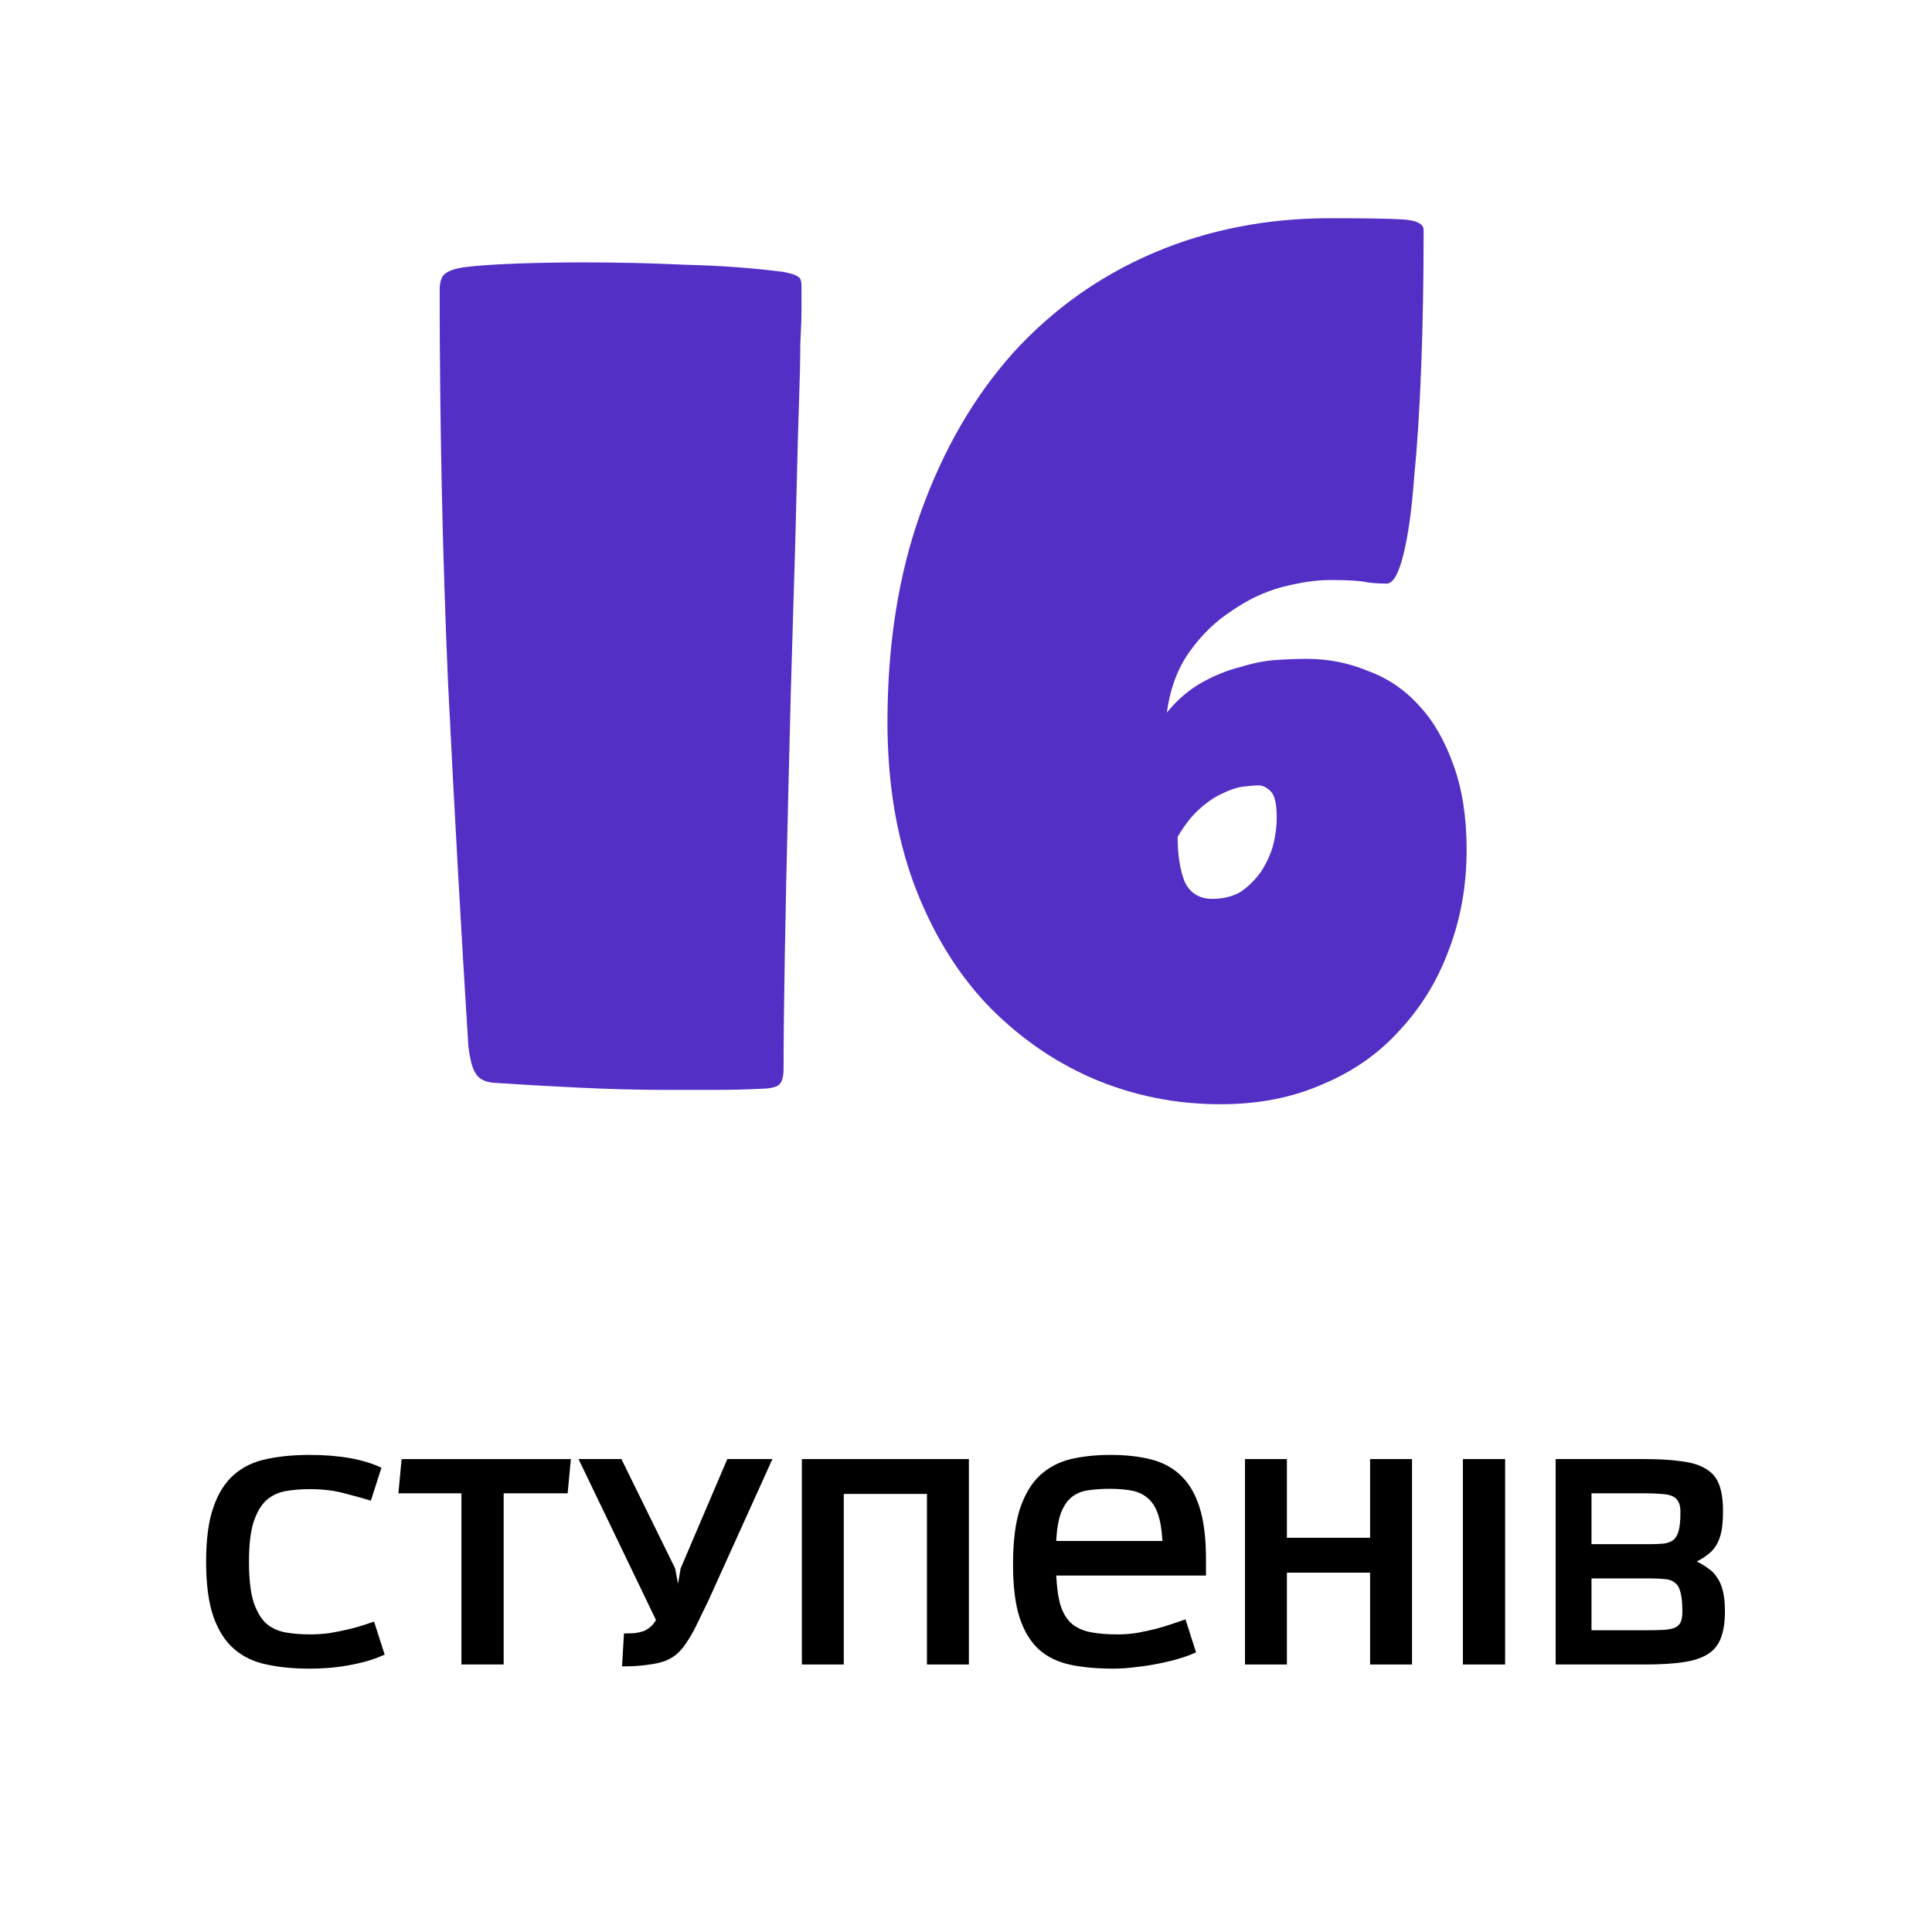
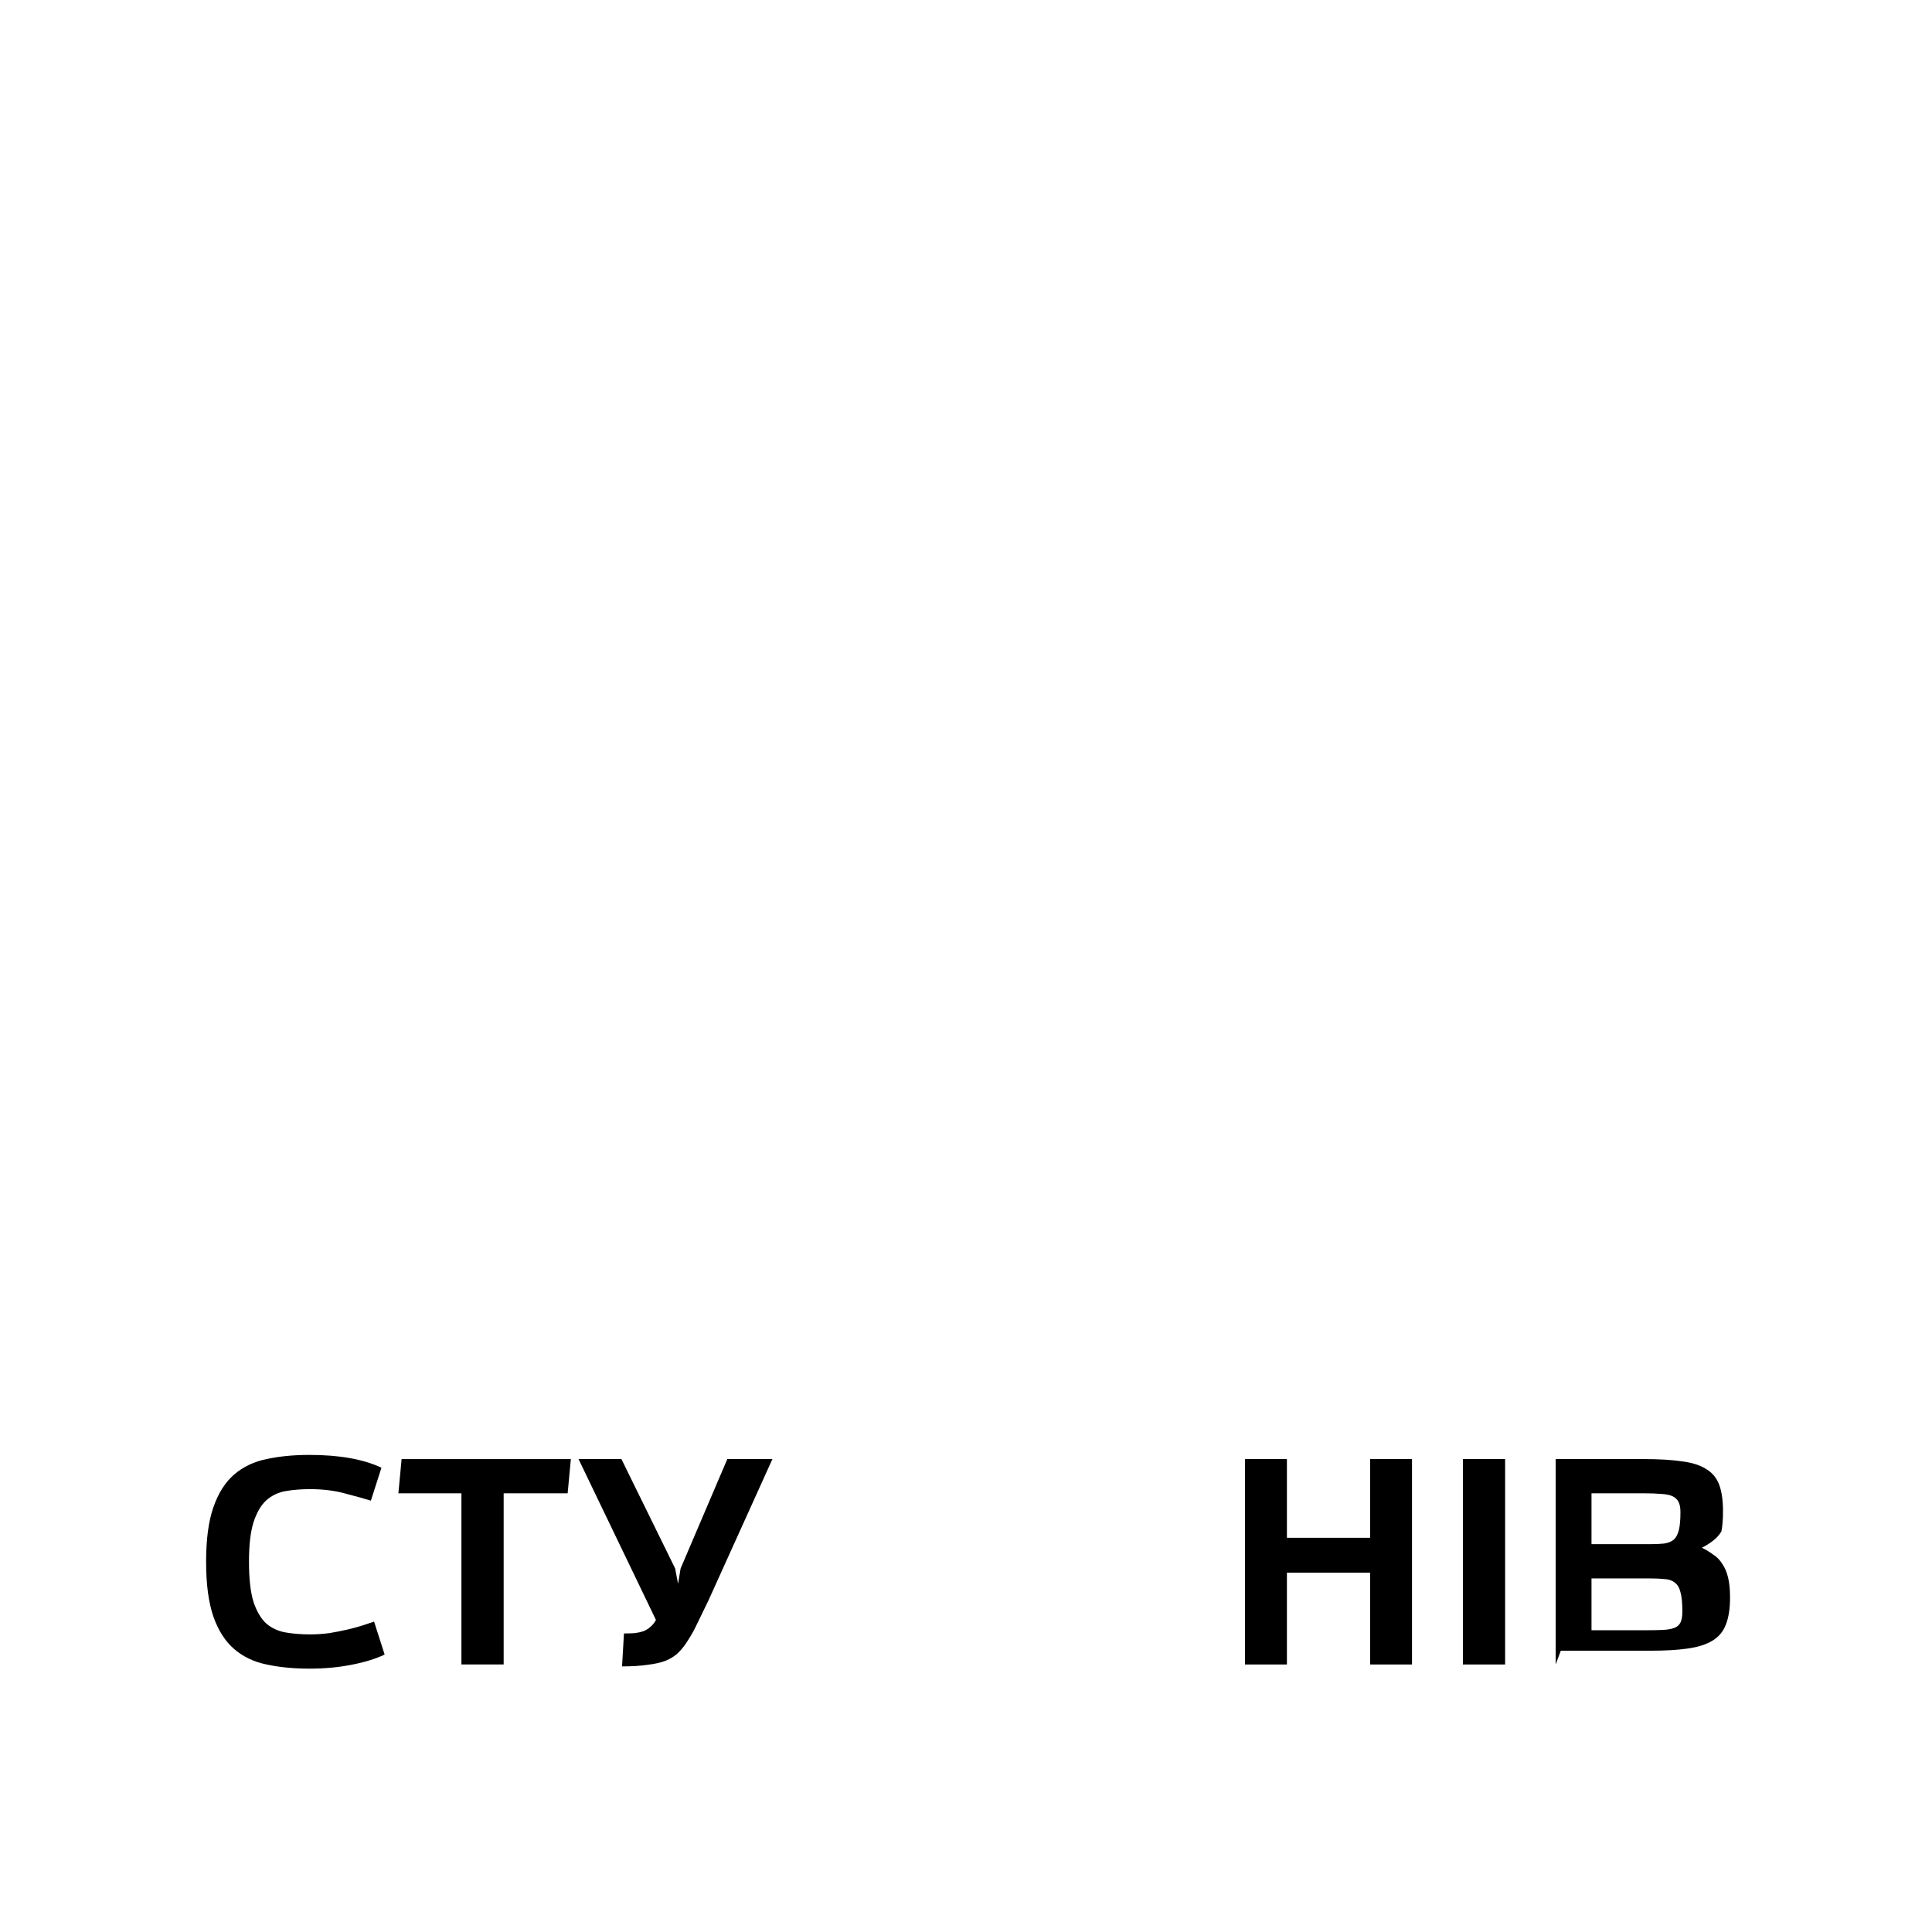
<svg xmlns="http://www.w3.org/2000/svg" width="100%" height="100%" viewBox="0 0 513 513" xml:space="preserve" style="fill-rule:evenodd;clip-rule:evenodd;stroke-linejoin:round;stroke-miterlimit:2;">
  <rect id="Artboard1" x="-1009.97" y="-1484.5" width="3917.62" height="4234.72" style="fill:none;" />
-   <rect x="-0" y="0" width="512.743" height="512.743" style="fill:none;" />
-   <path d="M212.817,76.011l0,6.341c0,2.114 -0.106,5.073 -0.317,8.878c-0,3.805 -0.106,8.773 -0.317,14.903c-0.212,5.918 -0.423,13.528 -0.634,22.829c-0.212,9.301 -0.529,20.61 -0.952,33.927c-0.422,13.106 -0.845,28.854 -1.268,47.244c-0.423,16.911 -0.74,31.602 -0.951,44.073c-0.211,12.472 -0.317,22.301 -0.317,29.488c-0,2.748 -0.634,4.334 -1.903,4.756c-1.056,0.423 -2.325,0.635 -3.804,0.635c-4.228,0.211 -8.456,0.317 -12.683,0.317l-12.366,-0c-7.821,-0 -15.96,-0.212 -24.415,-0.634c-8.455,-0.423 -15.748,-0.846 -21.878,-1.269c-2.325,-0.211 -3.911,-1.057 -4.756,-2.536c-0.846,-1.269 -1.48,-3.7 -1.903,-7.293c-1.902,-30.228 -3.699,-62.358 -5.39,-96.391c-1.48,-34.244 -2.22,-69.016 -2.22,-104.317c0,-1.691 0.318,-2.96 0.952,-3.805c0.845,-1.057 2.748,-1.797 5.707,-2.22c3.382,-0.422 7.927,-0.739 13.634,-0.951c5.919,-0.211 11.838,-0.317 17.756,-0.317c9.301,0 18.391,0.211 27.269,0.634c9.089,0.212 17.756,0.846 26,1.903c2.114,0.422 3.382,0.845 3.805,1.268c0.634,0.211 0.951,1.057 0.951,2.537Z" style="fill:#532fc5;fill-rule:nonzero;" />
-   <path d="M389.427,225.67c0,9.512 -1.585,18.39 -4.756,26.634c-2.959,8.033 -7.292,15.114 -13,21.244c-5.496,6.13 -12.26,10.886 -20.292,14.268c-8.033,3.594 -17.122,5.391 -27.269,5.391c-12.049,-0 -23.463,-2.326 -34.244,-6.976c-10.569,-4.65 -19.976,-11.309 -28.22,-19.976c-8.032,-8.666 -14.374,-19.236 -19.024,-31.707c-4.65,-12.683 -6.976,-26.952 -6.976,-42.805c0,-20.716 2.96,-39.317 8.878,-55.805c5.919,-16.488 14.057,-30.545 24.415,-42.171c10.569,-11.626 23.041,-20.504 37.415,-26.634c14.374,-6.131 30.016,-9.196 46.927,-9.196c9.089,0 15.431,0.106 19.024,0.317c3.805,0.212 5.708,1.163 5.708,2.854c-0,12.683 -0.212,24.732 -0.634,36.147c-0.423,11.203 -1.057,21.138 -1.903,29.805c-0.634,8.455 -1.585,15.219 -2.853,20.292c-1.269,5.074 -2.748,7.61 -4.44,7.61c-1.691,0 -3.382,-0.106 -5.073,-0.317c-1.691,-0.423 -4.967,-0.634 -9.829,-0.634c-3.805,-0 -8.138,0.634 -13,1.902c-4.65,1.269 -9.09,3.382 -13.317,6.342c-4.228,2.748 -7.927,6.341 -11.098,10.78c-3.171,4.439 -5.179,9.83 -6.024,16.171c2.748,-3.382 5.813,-6.024 9.195,-7.927c3.382,-1.902 6.764,-3.276 10.146,-4.122c3.382,-1.057 6.553,-1.691 9.513,-1.902c3.17,-0.211 5.918,-0.317 8.244,-0.317c5.707,-0 11.097,1.057 16.17,3.171c5.285,1.902 9.83,4.967 13.635,9.195c3.804,4.016 6.869,9.301 9.195,15.853c2.325,6.342 3.487,13.846 3.487,22.513Zm-50.414,-8.561c-0,-3.594 -0.529,-5.919 -1.586,-6.976c-1.057,-1.057 -2.114,-1.585 -3.17,-1.585c-1.057,-0 -2.431,0.105 -4.122,0.317c-1.692,0.211 -3.594,0.845 -5.708,1.902c-1.902,0.846 -3.91,2.22 -6.024,4.122c-1.903,1.691 -3.805,4.122 -5.708,7.293c0,4.862 0.635,8.878 1.903,12.049c1.48,2.959 3.91,4.439 7.293,4.439c2.959,-0 5.496,-0.634 7.609,-1.903c2.114,-1.479 3.911,-3.276 5.391,-5.39c1.479,-2.325 2.536,-4.65 3.17,-6.976c0.635,-2.536 0.952,-4.967 0.952,-7.292Z" style="fill:#532fc5;fill-rule:nonzero;" />
  <path d="M102.133,439.332c-2.379,1.133 -5.324,2.039 -8.835,2.719c-3.455,0.68 -7.165,1.02 -11.13,1.02c-4.191,-0 -7.986,-0.369 -11.384,-1.105c-3.341,-0.68 -6.202,-2.039 -8.58,-4.078c-2.379,-2.039 -4.22,-4.899 -5.523,-8.58c-1.302,-3.739 -1.954,-8.609 -1.954,-14.613c0,-6.004 0.652,-10.846 1.954,-14.528c1.303,-3.738 3.144,-6.626 5.523,-8.665c2.378,-2.039 5.239,-3.398 8.58,-4.078c3.398,-0.736 7.193,-1.104 11.384,-1.104c7.93,-0 14.301,1.132 19.116,3.398l-2.804,8.75c-1.642,-0.509 -3.88,-1.132 -6.712,-1.869c-2.831,-0.793 -5.975,-1.189 -9.43,-1.189c-2.322,-0 -4.474,0.17 -6.456,0.51c-1.983,0.339 -3.71,1.161 -5.183,2.463c-1.416,1.303 -2.548,3.257 -3.398,5.862c-0.793,2.549 -1.189,6.032 -1.189,10.45c-0,4.474 0.396,8.014 1.189,10.62c0.85,2.548 1.982,4.474 3.398,5.777c1.473,1.246 3.2,2.039 5.183,2.378c1.982,0.34 4.134,0.51 6.456,0.51c1.699,0 3.399,-0.113 5.098,-0.34c1.699,-0.283 3.285,-0.594 4.757,-0.934c1.473,-0.34 2.832,-0.708 4.078,-1.105c1.246,-0.396 2.266,-0.736 3.059,-1.019l2.803,8.75Z" style="fill-rule:nonzero;" />
  <path d="M122.523,441.966l-0,-45.452l-16.737,0l0.85,-9.09l44.942,-0l-0.85,9.09l-16.991,0l0,45.452l-11.214,0Z" style="fill-rule:nonzero;" />
  <path d="M165.681,433.725c1.076,0 2.039,-0.028 2.888,-0.085c0.85,-0.113 1.614,-0.283 2.294,-0.509c0.68,-0.284 1.274,-0.652 1.784,-1.105c0.566,-0.453 1.076,-1.076 1.529,-1.869l-20.559,-42.733l11.384,-0l14.273,29.055l0.764,4.078l0.68,-4.078l12.404,-29.055l11.978,-0l-16.991,37.551c-1.076,2.209 -2.039,4.191 -2.888,5.947c-0.793,1.699 -1.615,3.2 -2.464,4.502c-0.793,1.303 -1.643,2.408 -2.549,3.314c-0.906,0.906 -2.039,1.642 -3.398,2.209c-1.303,0.509 -2.917,0.877 -4.843,1.104c-1.869,0.283 -4.134,0.425 -6.796,0.425l0.51,-8.751Z" style="fill-rule:nonzero;" />
-   <path d="M246.134,441.966l0,-45.282l-22.088,0l-0,45.282l-11.13,0l0,-54.542l44.348,-0l-0,54.542l-11.13,0Z" style="fill-rule:nonzero;" />
-   <path d="M280.457,418.348c0.17,3.342 0.566,6.032 1.189,8.071c0.68,2.039 1.671,3.625 2.974,4.758c1.302,1.076 2.945,1.812 4.927,2.208c1.983,0.397 4.418,0.595 7.307,0.595c1.699,0 3.426,-0.141 5.182,-0.425c1.812,-0.339 3.511,-0.708 5.097,-1.104c1.643,-0.453 3.115,-0.906 4.418,-1.359c1.359,-0.453 2.435,-0.822 3.228,-1.105l2.804,8.751c-1.189,0.566 -2.634,1.104 -4.333,1.614c-1.699,0.51 -3.54,0.963 -5.522,1.359c-1.926,0.397 -3.936,0.708 -6.032,0.935c-2.096,0.283 -4.135,0.425 -6.117,0.425c-4.248,-0 -8.014,-0.34 -11.299,-1.02c-3.285,-0.68 -6.06,-2.011 -8.326,-3.993c-2.265,-2.039 -3.993,-4.842 -5.182,-8.411c-1.19,-3.624 -1.784,-8.382 -1.784,-14.272c-0,-6.117 0.623,-11.073 1.869,-14.868c1.302,-3.794 3.087,-6.74 5.352,-8.835c2.322,-2.096 5.041,-3.512 8.156,-4.248c3.172,-0.736 6.655,-1.104 10.45,-1.104c4.077,-0 7.674,0.396 10.789,1.189c3.172,0.793 5.834,2.237 7.986,4.333c2.152,2.039 3.795,4.842 4.927,8.41c1.133,3.569 1.7,8.156 1.7,13.763l-0,4.333l-39.76,0Zm28.205,-9.175c-0.169,-2.945 -0.566,-5.324 -1.189,-7.136c-0.623,-1.813 -1.501,-3.201 -2.634,-4.163c-1.132,-1.02 -2.52,-1.699 -4.162,-2.039c-1.643,-0.34 -3.597,-0.51 -5.862,-0.51c-1.983,-0 -3.823,0.113 -5.523,0.34c-1.642,0.17 -3.115,0.708 -4.417,1.614c-1.246,0.906 -2.266,2.294 -3.059,4.163c-0.736,1.869 -1.189,4.446 -1.359,7.731l28.205,-0Z" style="fill-rule:nonzero;" />
  <path d="M363.799,441.966l0,-24.382l-22.088,-0l-0,24.382l-11.13,0l0,-54.542l11.13,-0l-0,20.899l22.088,0l0,-20.899l11.13,-0l-0,54.542l-11.13,0Z" style="fill-rule:nonzero;" />
  <rect x="388.437" y="387.424" width="11.214" height="54.542" style="fill-rule:nonzero;" />
-   <path d="M413.074,441.966l0,-54.542l23.363,-0c4.021,-0 7.391,0.198 10.11,0.595c2.719,0.34 4.871,1.019 6.457,2.039c1.642,0.962 2.803,2.35 3.483,4.163c0.679,1.812 1.019,4.162 1.019,7.051c0,2.152 -0.141,3.936 -0.424,5.352c-0.284,1.416 -0.737,2.634 -1.36,3.653c-0.566,0.963 -1.302,1.784 -2.209,2.464c-0.849,0.68 -1.84,1.303 -2.973,1.869c1.133,0.566 2.152,1.189 3.058,1.869c0.963,0.623 1.756,1.444 2.379,2.464c0.68,0.963 1.189,2.18 1.529,3.653c0.34,1.416 0.51,3.172 0.51,5.267c0,2.889 -0.368,5.268 -1.104,7.137c-0.68,1.812 -1.841,3.228 -3.484,4.247c-1.642,1.02 -3.823,1.728 -6.541,2.124c-2.719,0.397 -6.089,0.595 -10.11,0.595l-23.703,0Zm23.873,-9.09c1.756,-0 3.256,-0.029 4.503,-0.085c1.246,-0.057 2.265,-0.227 3.058,-0.51c0.793,-0.283 1.359,-0.765 1.699,-1.444c0.34,-0.68 0.51,-1.671 0.51,-2.974c-0,-2.209 -0.17,-3.908 -0.51,-5.097c-0.283,-1.189 -0.793,-2.039 -1.529,-2.549c-0.68,-0.566 -1.586,-0.878 -2.719,-0.934c-1.076,-0.114 -2.407,-0.17 -3.993,-0.17l-15.377,-0l0,13.763l14.358,-0Zm1.019,-22.854c1.53,0 2.832,-0.056 3.908,-0.169c1.076,-0.17 1.926,-0.51 2.549,-1.02c0.623,-0.566 1.076,-1.416 1.359,-2.549c0.283,-1.132 0.425,-2.718 0.425,-4.757c0,-1.19 -0.17,-2.096 -0.51,-2.719c-0.339,-0.679 -0.878,-1.189 -1.614,-1.529c-0.736,-0.34 -1.727,-0.538 -2.973,-0.595c-1.246,-0.113 -2.747,-0.17 -4.503,-0.17l-14.018,0l0,13.508l15.377,0Z" style="fill-rule:nonzero;" />
+   <path d="M413.074,441.966l0,-54.542l23.363,-0c4.021,-0 7.391,0.198 10.11,0.595c2.719,0.34 4.871,1.019 6.457,2.039c1.642,0.962 2.803,2.35 3.483,4.163c0.679,1.812 1.019,4.162 1.019,7.051c0,2.152 -0.141,3.936 -0.424,5.352c-0.566,0.963 -1.302,1.784 -2.209,2.464c-0.849,0.68 -1.84,1.303 -2.973,1.869c1.133,0.566 2.152,1.189 3.058,1.869c0.963,0.623 1.756,1.444 2.379,2.464c0.68,0.963 1.189,2.18 1.529,3.653c0.34,1.416 0.51,3.172 0.51,5.267c0,2.889 -0.368,5.268 -1.104,7.137c-0.68,1.812 -1.841,3.228 -3.484,4.247c-1.642,1.02 -3.823,1.728 -6.541,2.124c-2.719,0.397 -6.089,0.595 -10.11,0.595l-23.703,0Zm23.873,-9.09c1.756,-0 3.256,-0.029 4.503,-0.085c1.246,-0.057 2.265,-0.227 3.058,-0.51c0.793,-0.283 1.359,-0.765 1.699,-1.444c0.34,-0.68 0.51,-1.671 0.51,-2.974c-0,-2.209 -0.17,-3.908 -0.51,-5.097c-0.283,-1.189 -0.793,-2.039 -1.529,-2.549c-0.68,-0.566 -1.586,-0.878 -2.719,-0.934c-1.076,-0.114 -2.407,-0.17 -3.993,-0.17l-15.377,-0l0,13.763l14.358,-0Zm1.019,-22.854c1.53,0 2.832,-0.056 3.908,-0.169c1.076,-0.17 1.926,-0.51 2.549,-1.02c0.623,-0.566 1.076,-1.416 1.359,-2.549c0.283,-1.132 0.425,-2.718 0.425,-4.757c0,-1.19 -0.17,-2.096 -0.51,-2.719c-0.339,-0.679 -0.878,-1.189 -1.614,-1.529c-0.736,-0.34 -1.727,-0.538 -2.973,-0.595c-1.246,-0.113 -2.747,-0.17 -4.503,-0.17l-14.018,0l0,13.508l15.377,0Z" style="fill-rule:nonzero;" />
</svg>